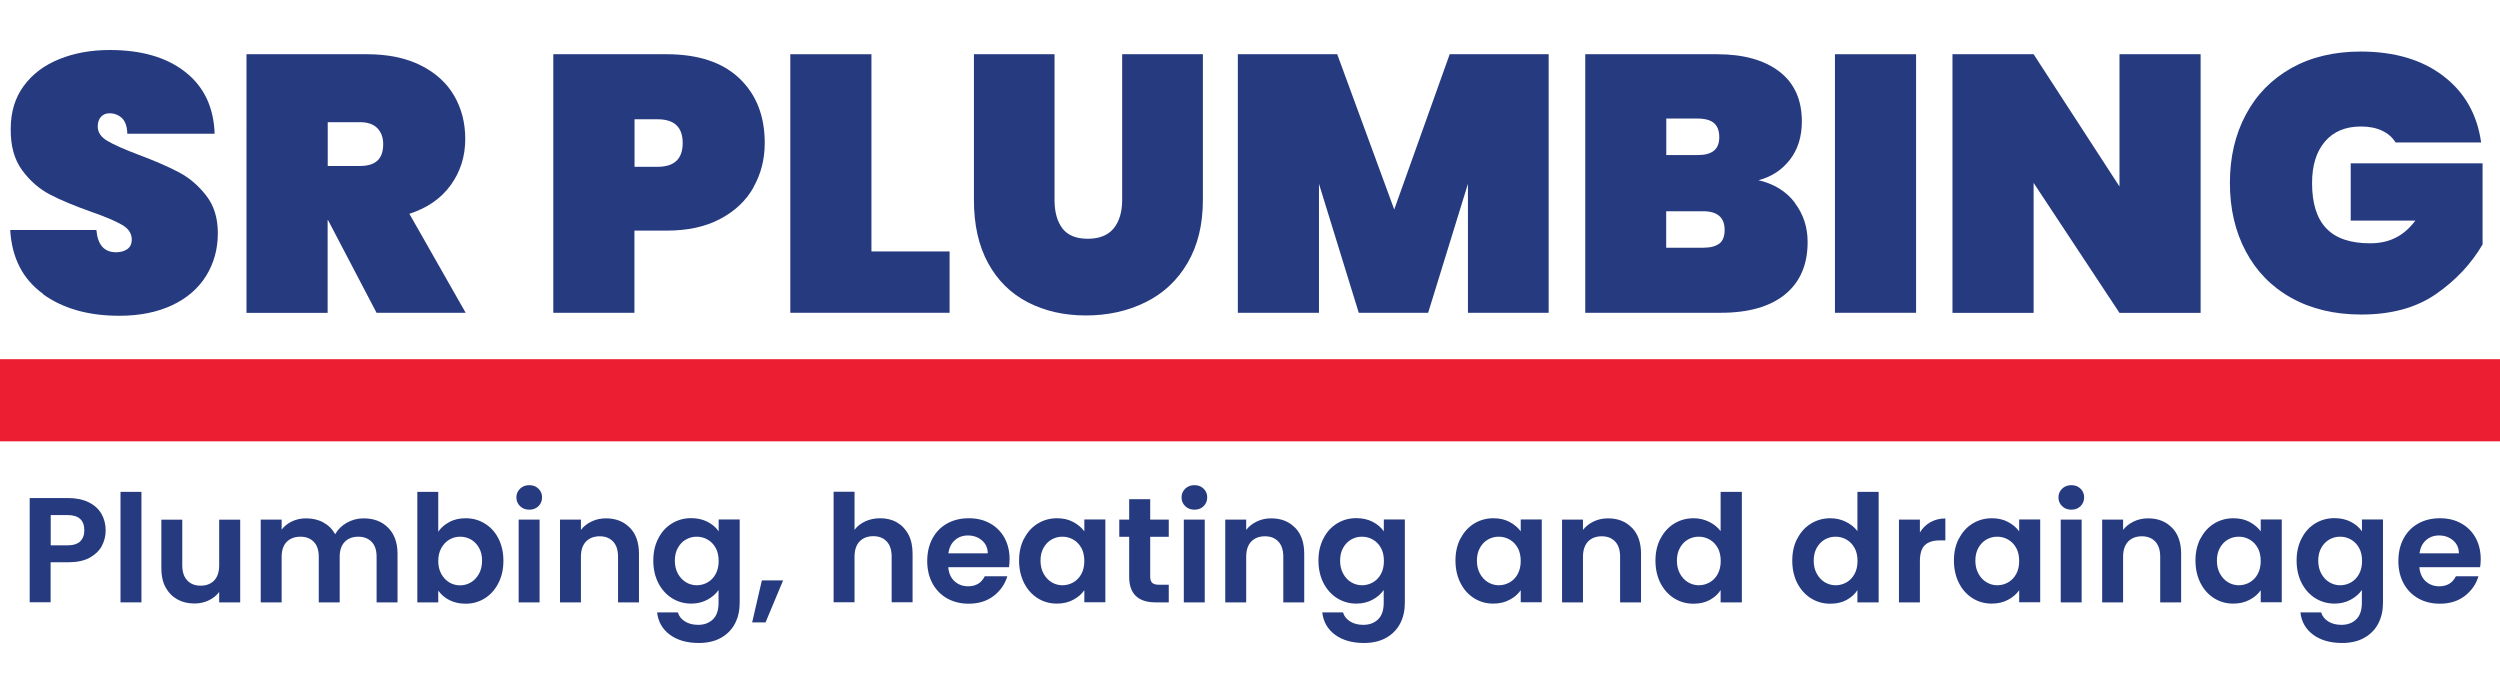
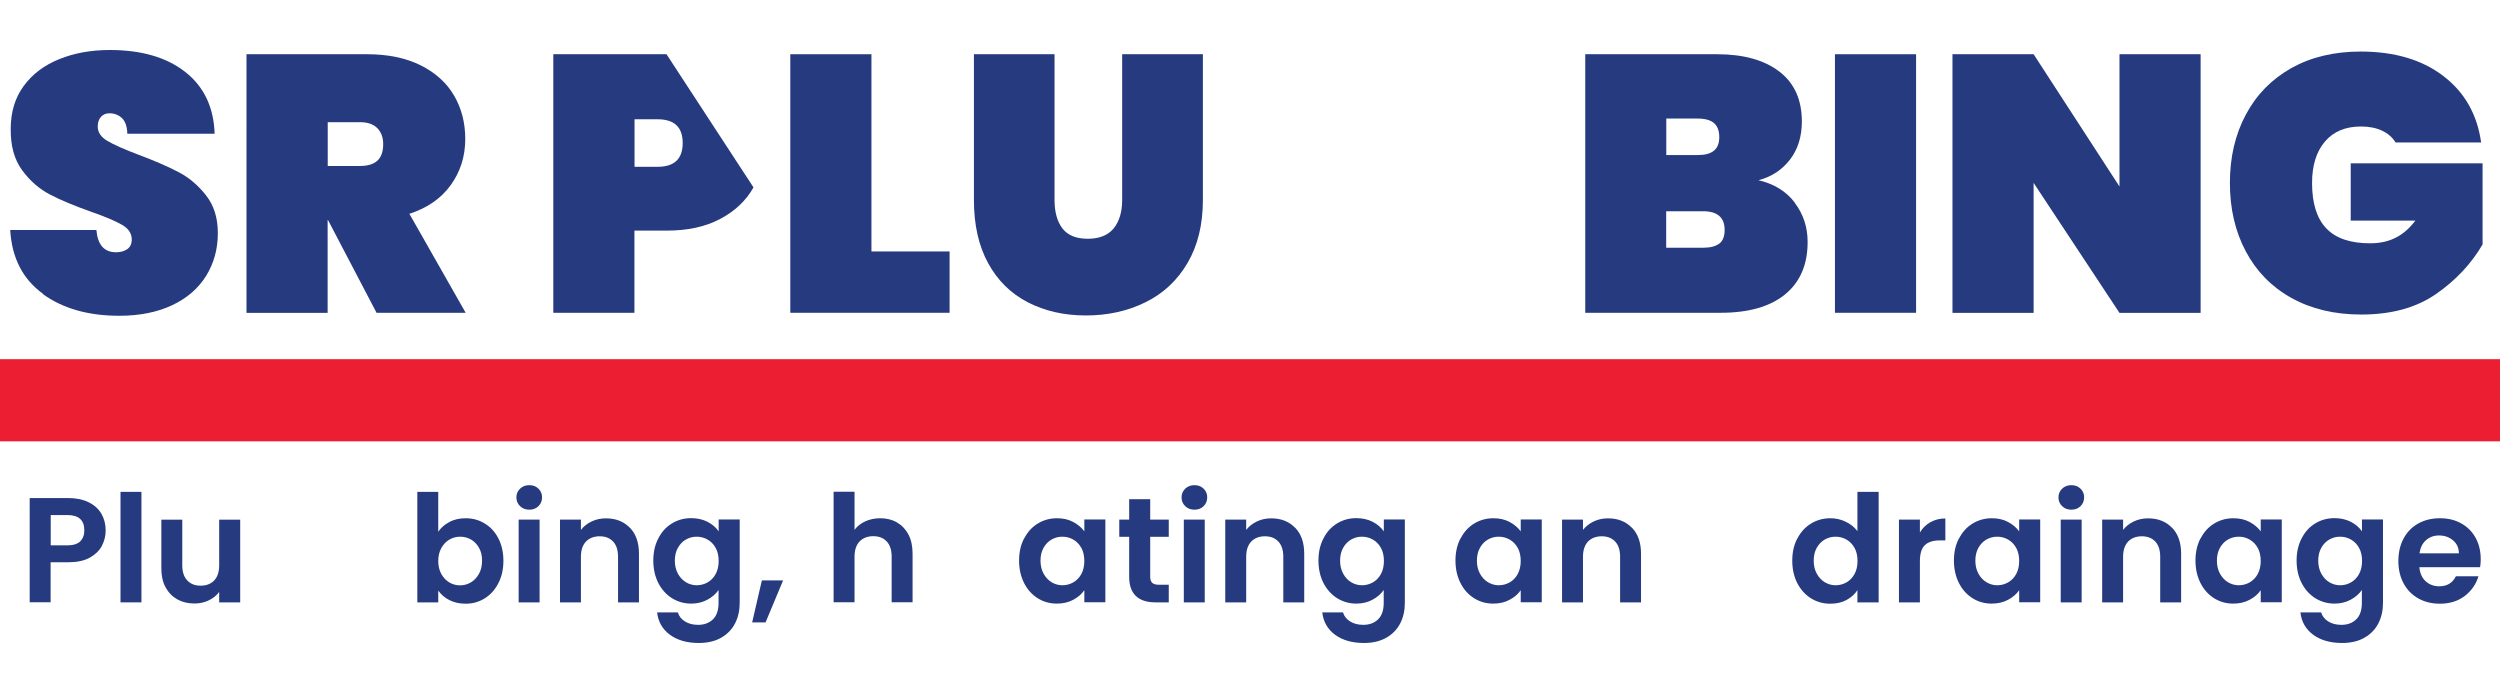
<svg xmlns="http://www.w3.org/2000/svg" id="Layer_2" data-name="Layer 2" viewBox="0 0 242.5 67.02">
  <defs>
    <style>
      .cls-1 {
        fill: #263a80;
      }

      .cls-1, .cls-2 {
        stroke-width: 0px;
      }

      .cls-2 {
        fill: #ec1e31;
      }
    </style>
  </defs>
  <rect class="cls-2" x="0" y="34.84" width="242.5" height="7.97" />
  <g>
    <path class="cls-1" d="M4.16,28.49c-1.95-1.41-3.01-3.47-3.17-6.18h8.36c.12,1.44.76,2.16,1.91,2.16.42,0,.79-.1,1.08-.3.29-.2.44-.51.44-.94,0-.59-.32-1.07-.96-1.43-.64-.37-1.63-.79-2.98-1.26-1.61-.57-2.94-1.12-3.99-1.67s-1.95-1.33-2.71-2.37c-.76-1.04-1.12-2.37-1.1-4,0-1.63.42-3.02,1.26-4.16.84-1.15,1.98-2.01,3.44-2.6,1.45-.59,3.09-.89,4.91-.89,3.07,0,5.51.71,7.32,2.13,1.81,1.42,2.76,3.41,2.85,5.99h-8.47c-.02-.71-.2-1.22-.53-1.52-.33-.31-.73-.46-1.21-.46-.33,0-.6.11-.81.34-.21.22-.32.54-.32.94,0,.57.31,1.03.94,1.4.63.37,1.62.81,2.99,1.33,1.58.59,2.89,1.16,3.92,1.7,1.03.54,1.92,1.3,2.67,2.27.76.97,1.13,2.19,1.13,3.65,0,1.54-.38,2.91-1.13,4.13-.76,1.22-1.85,2.17-3.29,2.85s-3.15,1.03-5.14,1.03c-3,0-5.47-.7-7.42-2.11Z" />
    <path class="cls-1" d="M36.53,30.35l-4.71-9h-.04v9h-7.87V5.26h11.69c2.03,0,3.77.36,5.21,1.08,1.44.72,2.52,1.7,3.24,2.94.72,1.24,1.08,2.64,1.08,4.2,0,1.68-.47,3.17-1.4,4.46-.93,1.3-2.27,2.23-4.02,2.8l5.46,9.6h-8.64ZM31.78,16.1h3.12c.76,0,1.32-.17,1.7-.51.38-.34.57-.88.57-1.61,0-.66-.2-1.18-.58-1.56s-.95-.57-1.68-.57h-3.12v4.25Z" />
-     <path class="cls-1" d="M73.09,18.18c-.73,1.29-1.81,2.31-3.24,3.06-1.43.76-3.16,1.13-5.19,1.13h-3.12v7.97h-7.87V5.26h10.98c3.07,0,5.43.78,7.07,2.34,1.64,1.56,2.46,3.65,2.46,6.27,0,1.58-.37,3.02-1.1,4.3ZM66.22,13.87c0-1.54-.81-2.3-2.44-2.3h-2.23v4.61h2.23c1.63,0,2.44-.77,2.44-2.3Z" />
+     <path class="cls-1" d="M73.09,18.18c-.73,1.29-1.81,2.31-3.24,3.06-1.43.76-3.16,1.13-5.19,1.13h-3.12v7.97h-7.87V5.26h10.98ZM66.22,13.87c0-1.54-.81-2.3-2.44-2.3h-2.23v4.61h2.23c1.63,0,2.44-.77,2.44-2.3Z" />
    <path class="cls-1" d="M84.53,24.39h7.58v5.95h-15.45V5.26h7.87v19.13Z" />
    <path class="cls-1" d="M102.29,5.26v14.14c0,1.16.25,2.07.76,2.75.51.67,1.33,1.01,2.46,1.01s1.97-.34,2.52-1.01c.54-.67.82-1.59.82-2.75V5.26h7.83v14.14c0,2.39-.5,4.42-1.49,6.11-.99,1.69-2.35,2.96-4.08,3.81-1.72.85-3.65,1.28-5.77,1.28s-4.01-.43-5.65-1.28c-1.64-.85-2.92-2.11-3.84-3.79-.92-1.68-1.38-3.72-1.38-6.13V5.26h7.83Z" />
-     <path class="cls-1" d="M150.22,5.26v25.08h-7.83v-12.51l-3.86,12.51h-6.73l-3.86-12.51v12.51h-7.87V5.26h9.64l5.53,15.06,5.38-15.06h9.6Z" />
    <path class="cls-1" d="M174.08,19.66c.84,1.1,1.26,2.37,1.26,3.81,0,2.2-.73,3.89-2.18,5.08-1.45,1.19-3.54,1.79-6.25,1.79h-13.14V5.26h12.79c2.55,0,4.56.56,6.02,1.67,1.46,1.11,2.2,2.73,2.2,4.85,0,1.46-.38,2.7-1.15,3.7-.77,1-1.79,1.67-3.06,2,1.51.35,2.69,1.08,3.53,2.18ZM161.63,15.04h3.05c.71,0,1.23-.14,1.58-.43.34-.28.51-.72.51-1.31s-.17-1.07-.51-1.36c-.34-.29-.87-.44-1.58-.44h-3.05v3.54ZM166.78,23.63c.34-.27.51-.71.51-1.33,0-1.2-.7-1.81-2.09-1.81h-3.58v3.54h3.58c.71,0,1.23-.14,1.58-.41Z" />
    <path class="cls-1" d="M185.86,5.26v25.08h-7.87V5.26h7.87Z" />
    <path class="cls-1" d="M213.46,30.35h-7.87l-8.33-12.61v12.61h-7.87V5.26h7.87l8.33,12.83V5.26h7.87v25.08Z" />
    <path class="cls-1" d="M232.38,13.83c-.31-.5-.74-.88-1.31-1.15-.57-.27-1.25-.41-2.05-.41-1.51,0-2.68.49-3.51,1.47-.83.98-1.24,2.32-1.24,4.02,0,1.96.46,3.43,1.38,4.39.92.97,2.34,1.45,4.25,1.45s3.28-.73,4.39-2.2h-6.27v-5.56h12.79v7.87c-1.09,1.87-2.59,3.47-4.5,4.8-1.91,1.33-4.33,2-7.26,2-2.6,0-4.86-.54-6.78-1.61-1.93-1.07-3.4-2.58-4.43-4.52-1.03-1.94-1.54-4.15-1.54-6.63s.51-4.69,1.54-6.62c1.03-1.94,2.5-3.44,4.41-4.52,1.91-1.07,4.16-1.61,6.73-1.61,3.28,0,5.96.79,8.02,2.37,2.07,1.58,3.29,3.73,3.67,6.45h-8.29Z" />
  </g>
  <g>
    <path class="cls-1" d="M9.88,52.96c-.26.47-.66.85-1.2,1.15-.55.29-1.23.43-2.07.43h-1.7v3.88h-2.03v-10.11h3.72c.78,0,1.45.14,2,.41s.96.64,1.24,1.12c.27.47.41,1.01.41,1.61,0,.54-.13,1.05-.38,1.52ZM7.77,52.52c.27-.26.41-.62.41-1.08,0-.99-.55-1.48-1.65-1.48h-1.61v2.94h1.61c.56,0,.98-.13,1.25-.38Z" />
    <path class="cls-1" d="M13.72,47.71v10.72h-2.03v-10.72h2.03Z" />
    <path class="cls-1" d="M23.3,50.4v8.03h-2.04v-1.01c-.26.35-.6.62-1.02.82-.42.2-.88.3-1.37.3-.63,0-1.18-.13-1.67-.4-.48-.27-.86-.66-1.14-1.17-.28-.52-.41-1.13-.41-1.85v-4.71h2.03v4.42c0,.64.16,1.13.48,1.47.32.34.75.51,1.3.51s1-.17,1.32-.51c.32-.34.48-.83.48-1.47v-4.42h2.04Z" />
-     <path class="cls-1" d="M37.65,51.19c.6.6.91,1.45.91,2.53v4.71h-2.03v-4.43c0-.63-.16-1.11-.48-1.44-.32-.33-.75-.5-1.3-.5s-.99.17-1.31.5c-.32.33-.49.81-.49,1.44v4.43h-2.03v-4.43c0-.63-.16-1.11-.48-1.44-.32-.33-.75-.5-1.3-.5s-1,.17-1.33.5c-.32.33-.49.81-.49,1.44v4.43h-2.03v-8.03h2.03v.97c.26-.34.6-.6,1.01-.8.41-.19.86-.29,1.36-.29.63,0,1.19.13,1.68.4.49.27.87.65,1.14,1.14.26-.46.64-.84,1.14-1.12.5-.28,1.04-.42,1.62-.42.99,0,1.78.3,2.38.91Z" />
    <path class="cls-1" d="M43.59,50.63c.46-.24.98-.36,1.57-.36.69,0,1.31.17,1.86.51.56.34,1,.82,1.32,1.44.32.62.49,1.35.49,2.17s-.16,1.55-.49,2.18c-.32.63-.76,1.12-1.32,1.47s-1.18.52-1.86.52c-.6,0-1.12-.12-1.57-.35s-.81-.54-1.08-.92v1.14h-2.03v-10.72h2.03v3.87c.26-.39.62-.7,1.08-.94ZM46.46,53.13c-.2-.35-.46-.62-.78-.8-.32-.18-.67-.27-1.05-.27s-.71.09-1.04.28c-.32.19-.58.46-.78.82s-.3.78-.3,1.26.1.9.3,1.26.46.63.78.82c.32.19.67.28,1.04.28s.73-.1,1.05-.29c.32-.19.58-.47.78-.83.2-.36.3-.78.3-1.28s-.1-.9-.3-1.25Z" />
    <path class="cls-1" d="M50.45,49.1c-.24-.23-.36-.51-.36-.85s.12-.62.36-.85c.24-.23.53-.34.89-.34s.65.11.89.34c.24.23.35.51.35.85s-.12.62-.35.85c-.24.23-.53.34-.89.34s-.65-.11-.89-.34ZM52.34,50.4v8.03h-2.03v-8.03h2.03Z" />
    <path class="cls-1" d="M61.1,51.19c.59.6.88,1.45.88,2.53v4.71h-2.03v-4.43c0-.64-.16-1.13-.48-1.47-.32-.34-.75-.51-1.3-.51s-1,.17-1.33.51c-.32.34-.49.83-.49,1.47v4.43h-2.03v-8.03h2.03v1c.27-.35.62-.62,1.04-.82.42-.2.88-.3,1.38-.3.96,0,1.73.3,2.32.91Z" />
    <path class="cls-1" d="M68.64,50.62c.45.24.81.54,1.07.92v-1.15h2.04v8.09c0,.74-.15,1.41-.45,1.99-.3.58-.75,1.05-1.35,1.39-.6.34-1.32.51-2.17.51-1.14,0-2.08-.27-2.8-.8s-1.14-1.26-1.24-2.17h2.01c.11.37.34.66.69.88.35.22.78.33,1.28.33.59,0,1.07-.18,1.43-.53.37-.35.55-.89.55-1.6v-1.25c-.26.38-.62.69-1.08.94-.46.25-.98.38-1.57.38-.68,0-1.29-.17-1.86-.52-.56-.35-1-.84-1.33-1.47-.32-.63-.49-1.36-.49-2.18s.16-1.53.49-2.16c.32-.63.76-1.11,1.32-1.45.56-.34,1.18-.51,1.86-.51.6,0,1.12.12,1.58.35ZM69.42,53.15c-.19-.35-.45-.62-.78-.81s-.68-.28-1.06-.28-.72.09-1.04.27c-.32.18-.58.45-.78.8-.2.35-.3.77-.3,1.25s.1.91.3,1.27c.2.36.46.64.78.83.32.19.67.29,1.04.29s.73-.09,1.06-.28.59-.46.78-.81c.19-.35.29-.77.29-1.27s-.1-.92-.29-1.27Z" />
    <path class="cls-1" d="M75.96,56.3l-1.7,4.07h-1.3l.94-4.07h2.06Z" />
    <path class="cls-1" d="M87.01,50.68c.47.27.84.66,1.11,1.17s.4,1.14.4,1.86v4.71h-2.03v-4.43c0-.64-.16-1.13-.48-1.47-.32-.34-.75-.51-1.3-.51s-1,.17-1.33.51c-.32.34-.49.83-.49,1.47v4.43h-2.03v-10.72h2.03v3.69c.26-.35.61-.62,1.04-.82.44-.2.92-.3,1.45-.3.61,0,1.15.13,1.62.4Z" />
-     <path class="cls-1" d="M97.85,55.02h-5.87c.05.58.25,1.03.61,1.36.36.33.8.49,1.32.49.75,0,1.29-.32,1.61-.97h2.19c-.23.77-.68,1.41-1.33,1.91-.66.5-1.46.75-2.42.75-.77,0-1.47-.17-2.08-.51s-1.09-.83-1.43-1.46-.51-1.35-.51-2.17.17-1.56.51-2.19.81-1.11,1.42-1.45c.61-.34,1.31-.51,2.1-.51s1.45.16,2.05.49c.6.33,1.07.79,1.41,1.4.33.6.5,1.3.5,2.08,0,.29-.02.55-.06.78ZM95.81,53.66c0-.52-.2-.94-.57-1.25s-.82-.47-1.35-.47c-.5,0-.92.15-1.27.46s-.55.73-.63,1.27h3.81Z" />
    <path class="cls-1" d="M99.35,52.23c.32-.63.76-1.11,1.32-1.45.56-.34,1.18-.51,1.86-.51.6,0,1.12.12,1.57.36.45.24.81.55,1.08.91v-1.15h2.04v8.03h-2.04v-1.17c-.26.38-.62.69-1.08.93-.46.25-.99.37-1.59.37-.68,0-1.29-.17-1.85-.52s-1-.84-1.32-1.47c-.32-.63-.49-1.36-.49-2.18s.16-1.53.49-2.16ZM104.89,53.15c-.19-.35-.45-.62-.78-.81s-.68-.28-1.06-.28-.72.09-1.04.27c-.32.18-.58.45-.78.8-.2.35-.3.77-.3,1.25s.1.91.3,1.27c.2.36.46.64.78.83.32.19.67.29,1.04.29s.73-.09,1.06-.28.59-.46.78-.81c.19-.35.29-.77.29-1.27s-.1-.92-.29-1.27Z" />
    <path class="cls-1" d="M111.57,52.07v3.88c0,.27.07.47.2.59.13.12.35.18.66.18h.94v1.71h-1.27c-1.71,0-2.57-.83-2.57-2.49v-3.87h-.96v-1.67h.96v-1.98h2.04v1.98h1.8v1.67h-1.8Z" />
    <path class="cls-1" d="M114.97,49.1c-.24-.23-.36-.51-.36-.85s.12-.62.36-.85c.24-.23.53-.34.89-.34s.65.11.89.34c.24.23.35.51.35.85s-.12.62-.35.85c-.24.23-.53.34-.89.34s-.65-.11-.89-.34ZM116.86,50.4v8.03h-2.03v-8.03h2.03Z" />
    <path class="cls-1" d="M125.63,51.19c.59.6.88,1.45.88,2.53v4.71h-2.03v-4.43c0-.64-.16-1.13-.48-1.47-.32-.34-.75-.51-1.3-.51s-1,.17-1.33.51c-.32.34-.49.83-.49,1.47v4.43h-2.03v-8.03h2.03v1c.27-.35.62-.62,1.04-.82.42-.2.88-.3,1.38-.3.96,0,1.73.3,2.32.91Z" />
    <path class="cls-1" d="M133.16,50.62c.45.24.81.54,1.07.92v-1.15h2.04v8.09c0,.74-.15,1.41-.45,1.99-.3.58-.75,1.05-1.35,1.39-.6.34-1.32.51-2.17.51-1.14,0-2.08-.27-2.8-.8s-1.14-1.26-1.24-2.17h2.01c.11.37.34.66.69.88.35.22.78.33,1.28.33.59,0,1.07-.18,1.43-.53.37-.35.55-.89.55-1.6v-1.25c-.26.38-.62.69-1.08.94-.46.25-.98.38-1.57.38-.68,0-1.29-.17-1.86-.52-.56-.35-1-.84-1.33-1.47-.32-.63-.49-1.36-.49-2.18s.16-1.53.49-2.16c.32-.63.76-1.11,1.32-1.45.56-.34,1.18-.51,1.86-.51.6,0,1.12.12,1.58.35ZM133.95,53.15c-.19-.35-.45-.62-.78-.81s-.68-.28-1.06-.28-.72.09-1.04.27c-.32.18-.58.45-.78.8-.2.35-.3.77-.3,1.25s.1.91.3,1.27c.2.36.46.64.78.83.32.19.67.29,1.04.29s.73-.09,1.06-.28.59-.46.78-.81c.19-.35.29-.77.29-1.27s-.1-.92-.29-1.27Z" />
    <path class="cls-1" d="M141.68,52.23c.32-.63.76-1.11,1.32-1.45.56-.34,1.18-.51,1.86-.51.6,0,1.12.12,1.57.36.45.24.81.55,1.08.91v-1.15h2.04v8.03h-2.04v-1.17c-.26.38-.62.69-1.08.93-.46.25-.99.37-1.59.37-.68,0-1.29-.17-1.85-.52s-1-.84-1.32-1.47c-.32-.63-.49-1.36-.49-2.18s.16-1.53.49-2.16ZM147.22,53.15c-.19-.35-.45-.62-.78-.81s-.68-.28-1.06-.28-.72.09-1.04.27c-.32.18-.58.45-.78.8-.2.35-.3.77-.3,1.25s.1.91.3,1.27c.2.36.46.64.78.83.32.19.67.29,1.04.29s.73-.09,1.06-.28.59-.46.78-.81c.19-.35.29-.77.29-1.27s-.1-.92-.29-1.27Z" />
    <path class="cls-1" d="M158.3,51.19c.59.6.88,1.45.88,2.53v4.71h-2.03v-4.43c0-.64-.16-1.13-.48-1.47-.32-.34-.75-.51-1.3-.51s-1,.17-1.33.51c-.32.34-.49.83-.49,1.47v4.43h-2.03v-8.03h2.03v1c.27-.35.62-.62,1.04-.82.42-.2.88-.3,1.38-.3.96,0,1.73.3,2.32.91Z" />
-     <path class="cls-1" d="M161.08,52.23c.32-.63.77-1.11,1.33-1.45.56-.34,1.18-.51,1.87-.51.52,0,1.02.11,1.49.34.47.23.85.53,1.13.91v-3.81h2.06v10.72h-2.06v-1.19c-.25.4-.6.71-1.06.96s-.98.36-1.58.36c-.68,0-1.29-.17-1.86-.52-.56-.35-1-.84-1.33-1.47-.32-.63-.49-1.36-.49-2.18s.16-1.53.49-2.16ZM166.62,53.15c-.19-.35-.45-.62-.78-.81s-.68-.28-1.06-.28-.72.09-1.04.27c-.32.18-.58.45-.78.8-.2.35-.3.77-.3,1.25s.1.91.3,1.27c.2.36.46.64.78.83.32.19.67.29,1.04.29s.73-.09,1.06-.28.59-.46.78-.81c.19-.35.29-.77.29-1.27s-.1-.92-.29-1.27Z" />
    <path class="cls-1" d="M174.35,52.23c.32-.63.77-1.11,1.33-1.45.56-.34,1.18-.51,1.87-.51.52,0,1.02.11,1.49.34.47.23.85.53,1.13.91v-3.81h2.06v10.72h-2.06v-1.19c-.25.4-.6.71-1.06.96s-.98.36-1.58.36c-.68,0-1.29-.17-1.86-.52-.56-.35-1-.84-1.33-1.47-.32-.63-.49-1.36-.49-2.18s.16-1.53.49-2.16ZM179.89,53.15c-.19-.35-.45-.62-.78-.81s-.68-.28-1.06-.28-.72.09-1.04.27c-.32.18-.58.45-.78.8-.2.35-.3.77-.3,1.25s.1.91.3,1.27c.2.36.46.64.78.83.32.19.67.29,1.04.29s.73-.09,1.06-.28.59-.46.78-.81c.19-.35.29-.77.29-1.27s-.1-.92-.29-1.27Z" />
    <path class="cls-1" d="M187.26,50.65c.42-.24.9-.36,1.44-.36v2.13h-.54c-.64,0-1.12.15-1.44.45-.32.3-.49.82-.49,1.56v4h-2.03v-8.03h2.03v1.25c.26-.43.6-.76,1.02-1Z" />
    <path class="cls-1" d="M190.03,52.23c.32-.63.76-1.11,1.32-1.45.56-.34,1.18-.51,1.86-.51.6,0,1.12.12,1.57.36.45.24.81.55,1.08.91v-1.15h2.04v8.03h-2.04v-1.17c-.26.38-.62.69-1.08.93-.46.25-.99.37-1.59.37-.68,0-1.29-.17-1.85-.52s-1-.84-1.32-1.47c-.32-.63-.49-1.36-.49-2.18s.16-1.53.49-2.16ZM195.57,53.15c-.19-.35-.45-.62-.78-.81s-.68-.28-1.06-.28-.72.09-1.04.27c-.32.18-.58.45-.78.8-.2.35-.3.77-.3,1.25s.1.91.3,1.27c.2.36.46.64.78.83.32.19.67.29,1.04.29s.73-.09,1.06-.28.59-.46.78-.81c.19-.35.29-.77.29-1.27s-.1-.92-.29-1.27Z" />
    <path class="cls-1" d="M200.03,49.1c-.24-.23-.36-.51-.36-.85s.12-.62.36-.85c.24-.23.53-.34.89-.34s.65.11.89.34c.24.23.35.51.35.85s-.12.62-.35.85c-.24.23-.53.34-.89.34s-.65-.11-.89-.34ZM201.92,50.4v8.03h-2.03v-8.03h2.03Z" />
    <path class="cls-1" d="M210.69,51.19c.59.6.88,1.45.88,2.53v4.71h-2.03v-4.43c0-.64-.16-1.13-.48-1.47-.32-.34-.75-.51-1.3-.51s-1,.17-1.33.51c-.32.34-.49.83-.49,1.47v4.43h-2.03v-8.03h2.03v1c.27-.35.62-.62,1.04-.82.42-.2.88-.3,1.38-.3.96,0,1.73.3,2.32.91Z" />
    <path class="cls-1" d="M213.46,52.23c.32-.63.76-1.11,1.32-1.45.56-.34,1.18-.51,1.86-.51.6,0,1.12.12,1.57.36.45.24.81.55,1.08.91v-1.15h2.04v8.03h-2.04v-1.17c-.26.38-.62.69-1.08.93-.46.25-.99.37-1.59.37-.68,0-1.29-.17-1.85-.52s-1-.84-1.32-1.47c-.32-.63-.49-1.36-.49-2.18s.16-1.53.49-2.16ZM219,53.15c-.19-.35-.45-.62-.78-.81s-.68-.28-1.06-.28-.72.09-1.04.27c-.32.18-.58.45-.78.8-.2.35-.3.77-.3,1.25s.1.91.3,1.27c.2.36.46.64.78.83.32.19.67.29,1.04.29s.73-.09,1.06-.28.59-.46.78-.81c.19-.35.29-.77.29-1.27s-.1-.92-.29-1.27Z" />
    <path class="cls-1" d="M228.04,50.62c.45.24.81.54,1.07.92v-1.15h2.04v8.09c0,.74-.15,1.41-.45,1.99-.3.58-.75,1.05-1.35,1.39-.6.34-1.32.51-2.17.51-1.14,0-2.08-.27-2.8-.8s-1.14-1.26-1.24-2.17h2.01c.11.37.34.66.69.88.35.22.78.33,1.28.33.59,0,1.07-.18,1.43-.53.37-.35.55-.89.55-1.6v-1.25c-.26.38-.62.69-1.08.94-.46.25-.98.38-1.57.38-.68,0-1.29-.17-1.86-.52-.56-.35-1-.84-1.33-1.47-.32-.63-.49-1.36-.49-2.18s.16-1.53.49-2.16c.32-.63.76-1.11,1.32-1.45.56-.34,1.18-.51,1.86-.51.6,0,1.12.12,1.58.35ZM228.83,53.15c-.19-.35-.45-.62-.78-.81s-.68-.28-1.06-.28-.72.09-1.04.27c-.32.18-.58.45-.78.8-.2.35-.3.77-.3,1.25s.1.91.3,1.27c.2.36.46.64.78.83.32.19.67.29,1.04.29s.73-.09,1.06-.28.59-.46.78-.81c.19-.35.29-.77.29-1.27s-.1-.92-.29-1.27Z" />
    <path class="cls-1" d="M240.55,55.02h-5.87c.05.58.25,1.03.61,1.36.36.33.8.49,1.32.49.75,0,1.29-.32,1.61-.97h2.19c-.23.77-.68,1.41-1.33,1.91-.66.5-1.46.75-2.42.75-.77,0-1.47-.17-2.08-.51s-1.09-.83-1.43-1.46-.51-1.35-.51-2.17.17-1.56.51-2.19.81-1.11,1.42-1.45c.61-.34,1.31-.51,2.1-.51s1.45.16,2.05.49c.6.33,1.07.79,1.41,1.4.33.6.5,1.3.5,2.08,0,.29-.02.55-.06.78ZM238.51,53.66c0-.52-.2-.94-.57-1.25s-.82-.47-1.35-.47c-.5,0-.92.15-1.27.46s-.55.73-.63,1.27h3.81Z" />
  </g>
</svg>